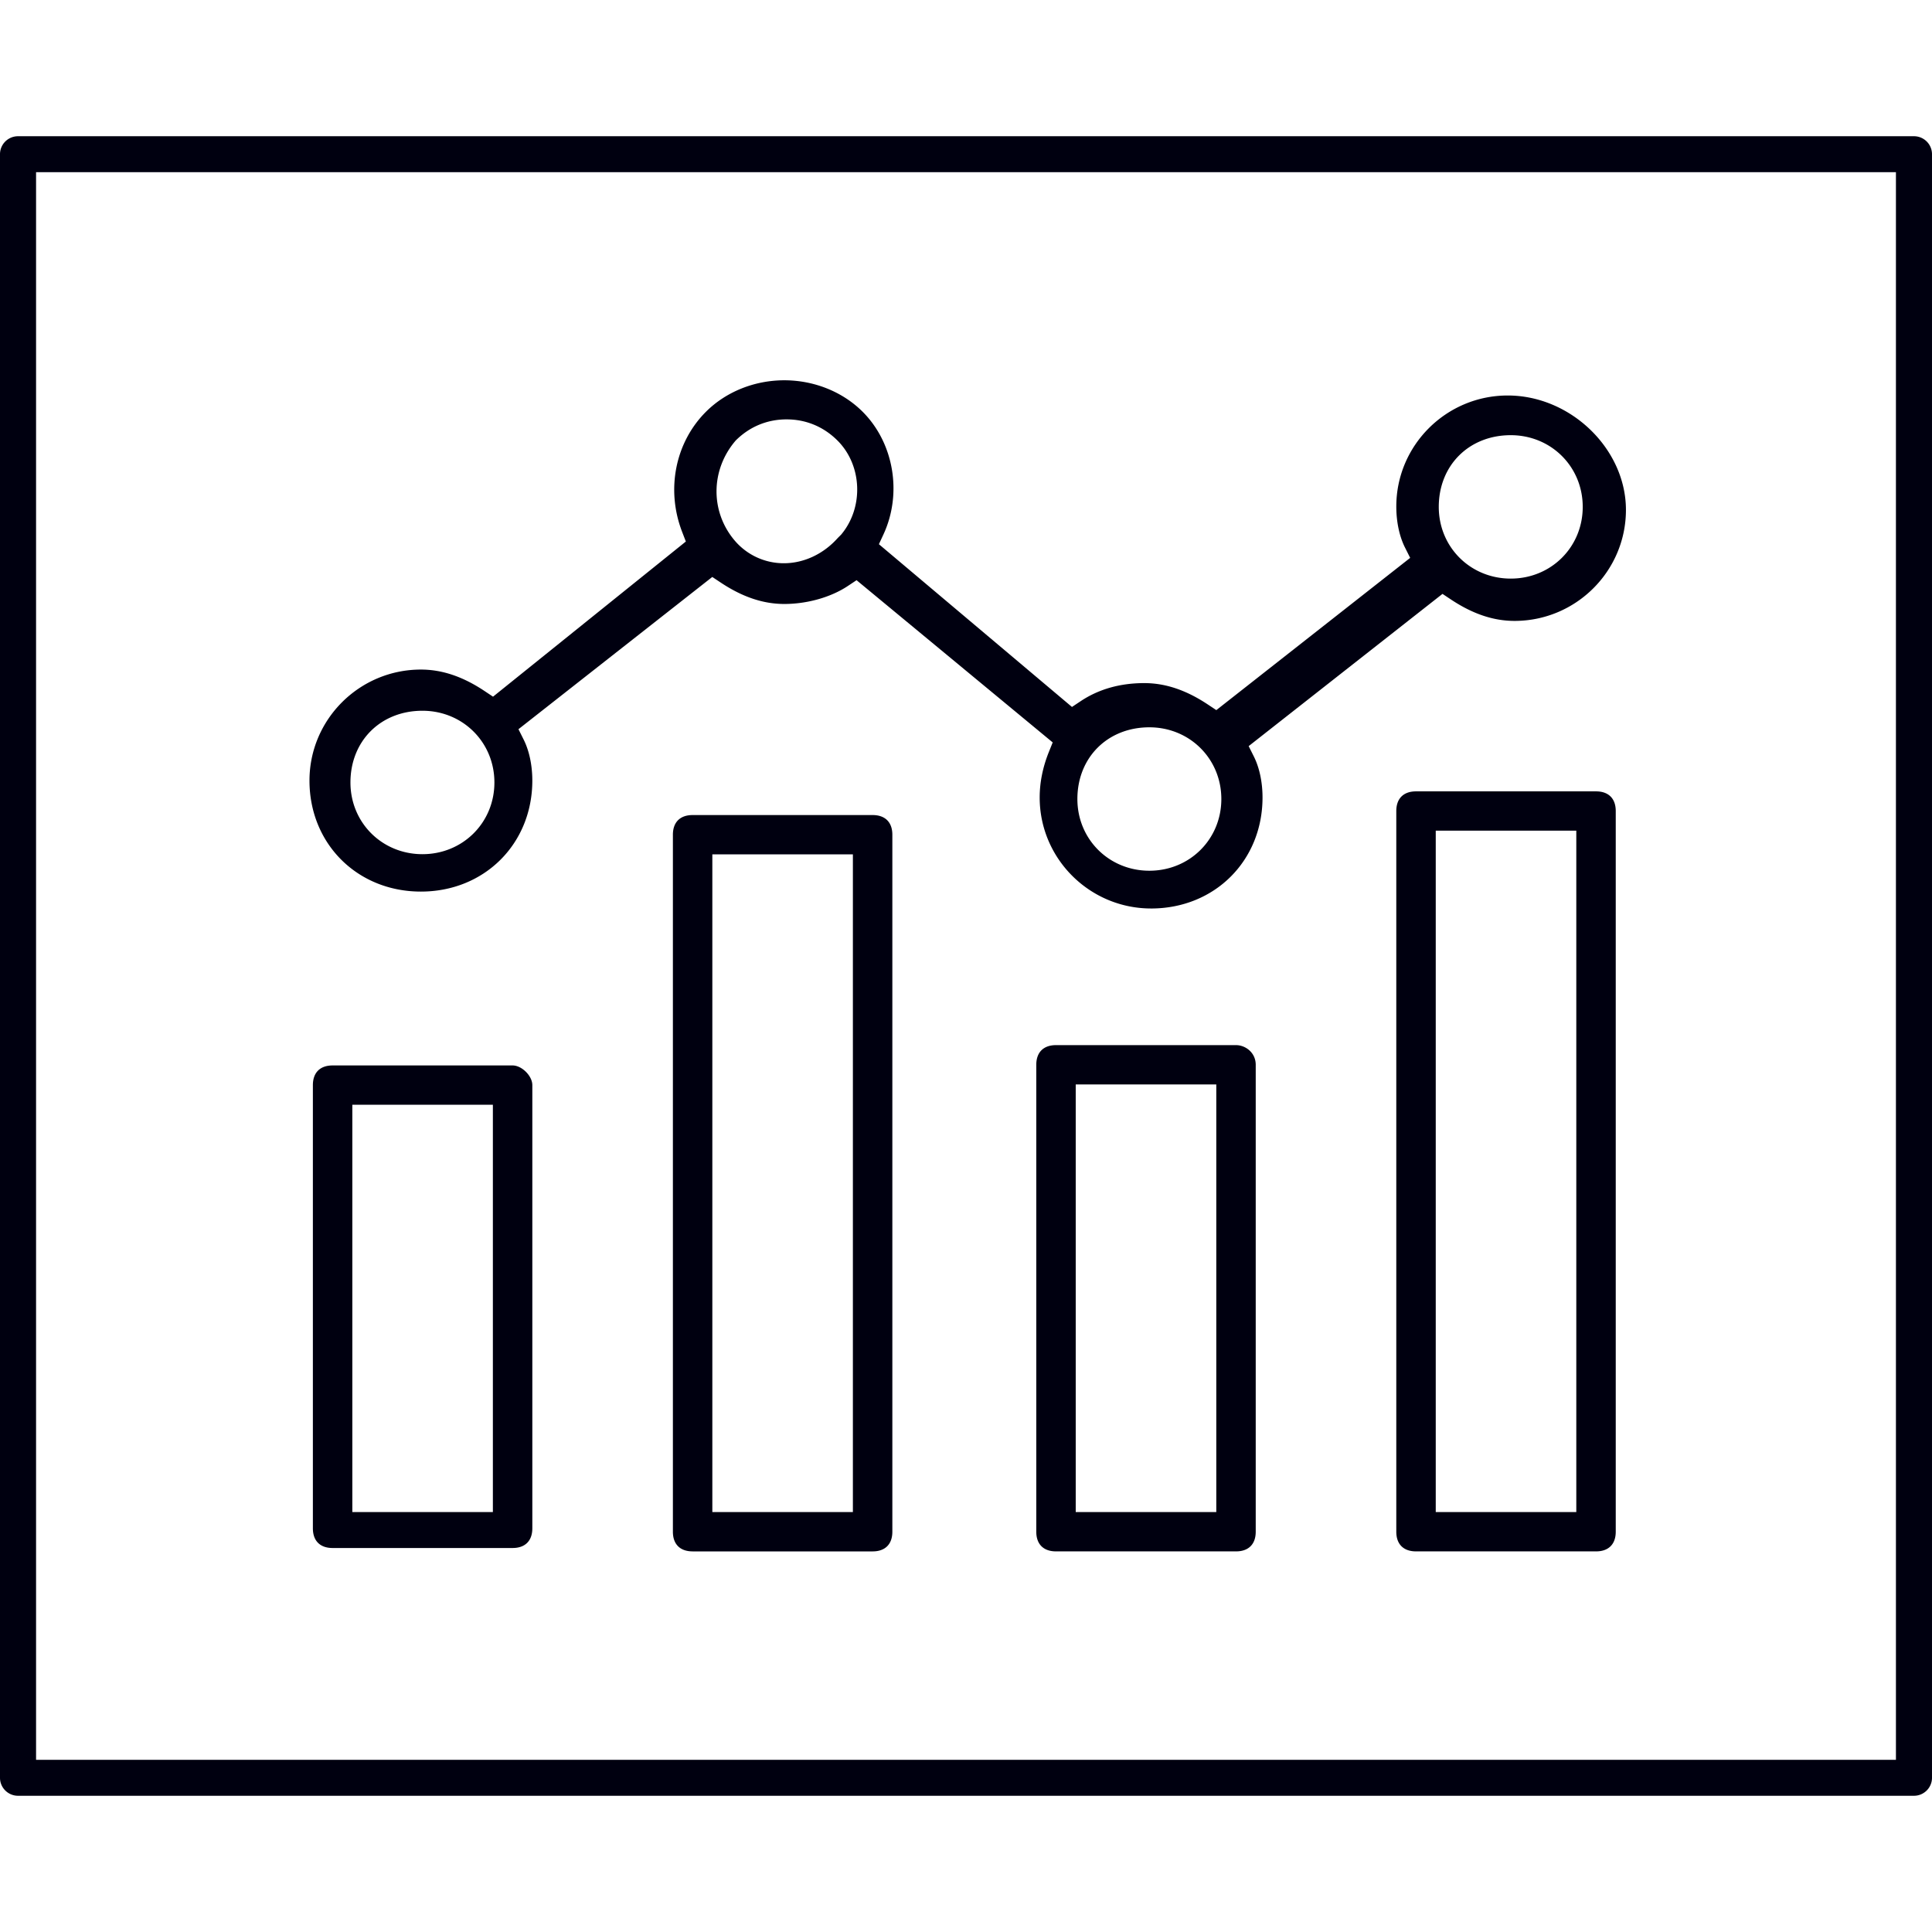
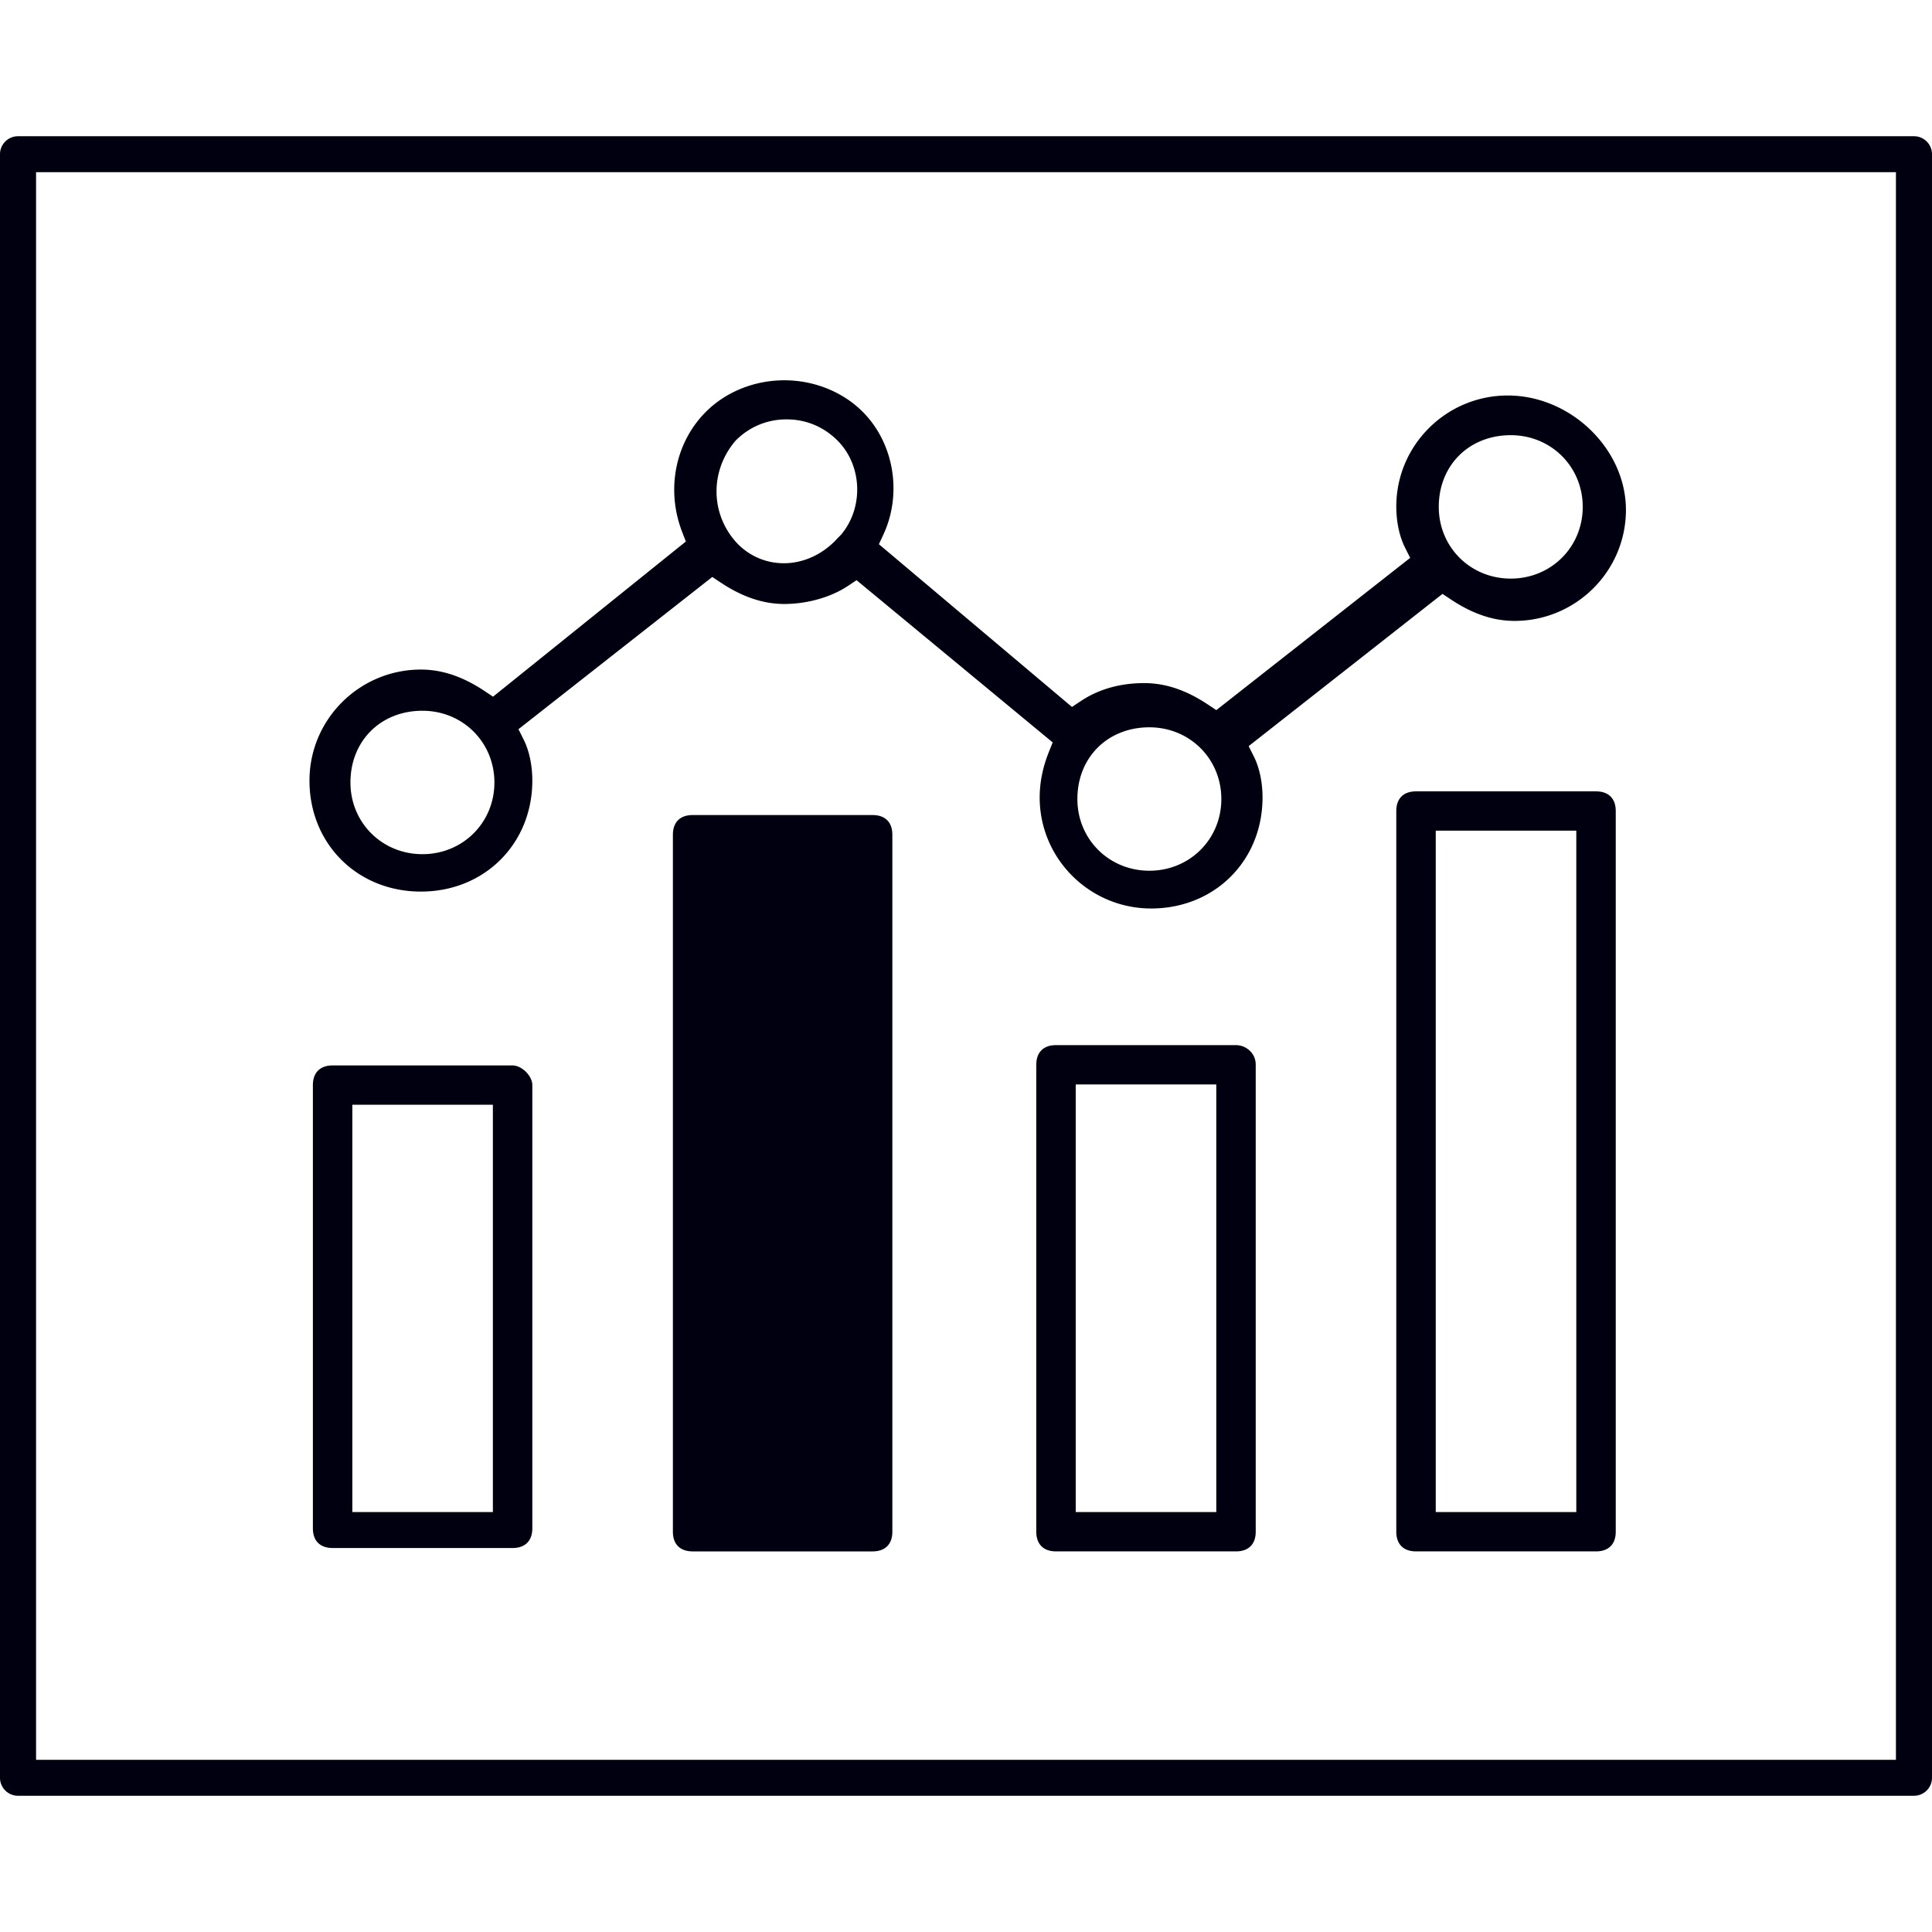
<svg xmlns="http://www.w3.org/2000/svg" preserveAspectRatio="xMidYMid meet" data-bbox="22 33 156 134" width="200" height="200" viewBox="22 33 156 134" data-type="color" role="presentation" aria-hidden="true" aria-label="">
  <g>
-     <path fill="#000010" d="M23.456 167c-.803 0-1.456-.65-1.456-1.451V34.45c0-.8.653-1.45 1.456-1.45h153.088c.803 0 1.456.65 1.456 1.45v131.099c0 .8-.653 1.451-1.456 1.451H23.456zm151.632-2.901V35.901H24.912v128.198h150.176zm-38.751-16.832c-1.012 0-1.593-.579-1.593-1.587V87.486c0-1.008.581-1.587 1.593-1.587h14.535c1.012 0 1.592.579 1.592 1.587v58.194c0 1.008-.58 1.587-1.592 1.587h-14.535zm12.942-3.174v-55.02H137.93v55.02h11.349zm-42.011 3.174c-1.012 0-1.593-.579-1.593-1.587v-37.704c0-1.008.581-1.587 1.593-1.587h14.534c.766 0 1.592.606 1.592 1.587v37.704c0 1.008-.58 1.587-1.592 1.587h-14.534zm12.942-3.174v-34.53h-11.35v34.53h11.35zm-42.285 3.174c-1.012 0-1.592-.579-1.592-1.587V89.399c0-1.008.58-1.587 1.592-1.587H92.46c1.012 0 1.593.579 1.593 1.587v56.282c0 1.008-.581 1.587-1.593 1.587H77.925zm12.942-3.174V90.985H79.518v53.108h11.349zm-42.011 2.901c-1.012 0-1.592-.579-1.592-1.587v-35.79c0-1.008.58-1.587 1.592-1.587h14.535c.744 0 1.592.845 1.592 1.587v35.79c0 1.009-.58 1.587-1.592 1.587H48.856zm12.942-2.901v-32.89H50.449v32.89h11.349zm53.149-48.737c-4.961 0-8.997-4.021-8.997-8.963 0-1.214.249-2.449.74-3.672l.311-.774-15.837-13.099-.713.473c-1.365.906-3.28 1.447-5.122 1.447-1.702 0-3.377-.563-5.121-1.72l-.694-.461L63.863 80.88l.418.835c.452.901.701 2.077.701 3.313 0 5.11-3.868 8.963-8.996 8.963-5.129 0-8.997-3.853-8.997-8.963 0-4.943 4.036-8.964 8.997-8.964 1.704 0 3.379.563 5.121 1.721l.703.468 15.569-12.528-.3-.779c-1.318-3.413-.559-7.225 1.933-9.707 1.615-1.61 3.918-2.533 6.317-2.533s4.702.923 6.317 2.533c2.53 2.52 3.224 6.597 1.689 9.912l-.367.791 15.589 13.141.72-.479c1.447-.96 3.169-1.447 5.121-1.447 1.703 0 3.378.563 5.121 1.721l.694.46 15.652-12.293-.418-.835c-.453-.9-.702-2.077-.702-3.312 0-4.943 4.036-8.964 8.997-8.964 5.085 0 9.545 4.316 9.545 9.237 0 4.943-4.036 8.964-8.997 8.964-1.701 0-3.376-.563-5.121-1.721l-.694-.461-15.651 12.293.418.835c.452.901.701 2.077.701 3.313 0 5.109-3.867 8.962-8.996 8.962zm-.141-14.629c-3.368 0-5.812 2.435-5.812 5.79 0 3.247 2.553 5.79 5.812 5.79s5.812-2.543 5.812-5.79c0-3.246-2.553-5.79-5.812-5.79zM56.109 79.39c-3.367 0-5.812 2.435-5.812 5.791 0 3.247 2.553 5.79 5.812 5.79s5.812-2.543 5.812-5.79-2.553-5.791-5.812-5.791zm87.877-22.251c-3.367 0-5.812 2.435-5.812 5.79 0 3.247 2.553 5.79 5.812 5.79 3.259 0 5.812-2.543 5.812-5.79s-2.553-5.79-5.812-5.79zm-58.473-1.276c-1.567 0-2.986.589-4.104 1.702-2.053 2.379-2.067 5.78-.06 8.112a5.19 5.19 0 0 0 3.941 1.802c1.617 0 3.205-.744 4.357-2.041l.274-.273c1.838-2.195 1.702-5.603-.304-7.6-1.118-1.113-2.537-1.702-4.104-1.702z" data-color="1" />
+     <path fill="#000010" d="M23.456 167c-.803 0-1.456-.65-1.456-1.451V34.45c0-.8.653-1.45 1.456-1.45h153.088c.803 0 1.456.65 1.456 1.45v131.099c0 .8-.653 1.451-1.456 1.451H23.456zm151.632-2.901V35.901H24.912v128.198h150.176zm-38.751-16.832c-1.012 0-1.593-.579-1.593-1.587V87.486c0-1.008.581-1.587 1.593-1.587h14.535c1.012 0 1.592.579 1.592 1.587v58.194c0 1.008-.58 1.587-1.592 1.587h-14.535zm12.942-3.174v-55.02H137.93v55.02h11.349zm-42.011 3.174c-1.012 0-1.593-.579-1.593-1.587v-37.704c0-1.008.581-1.587 1.593-1.587h14.534c.766 0 1.592.606 1.592 1.587v37.704c0 1.008-.58 1.587-1.592 1.587h-14.534zm12.942-3.174v-34.53h-11.35v34.53h11.35zm-42.285 3.174c-1.012 0-1.592-.579-1.592-1.587V89.399c0-1.008.58-1.587 1.592-1.587H92.46c1.012 0 1.593.579 1.593 1.587v56.282c0 1.008-.581 1.587-1.593 1.587H77.925zm12.942-3.174V90.985H79.518h11.349zm-42.011 2.901c-1.012 0-1.592-.579-1.592-1.587v-35.79c0-1.008.58-1.587 1.592-1.587h14.535c.744 0 1.592.845 1.592 1.587v35.79c0 1.009-.58 1.587-1.592 1.587H48.856zm12.942-2.901v-32.89H50.449v32.89h11.349zm53.149-48.737c-4.961 0-8.997-4.021-8.997-8.963 0-1.214.249-2.449.74-3.672l.311-.774-15.837-13.099-.713.473c-1.365.906-3.28 1.447-5.122 1.447-1.702 0-3.377-.563-5.121-1.72l-.694-.461L63.863 80.88l.418.835c.452.901.701 2.077.701 3.313 0 5.11-3.868 8.963-8.996 8.963-5.129 0-8.997-3.853-8.997-8.963 0-4.943 4.036-8.964 8.997-8.964 1.704 0 3.379.563 5.121 1.721l.703.468 15.569-12.528-.3-.779c-1.318-3.413-.559-7.225 1.933-9.707 1.615-1.61 3.918-2.533 6.317-2.533s4.702.923 6.317 2.533c2.53 2.52 3.224 6.597 1.689 9.912l-.367.791 15.589 13.141.72-.479c1.447-.96 3.169-1.447 5.121-1.447 1.703 0 3.378.563 5.121 1.721l.694.46 15.652-12.293-.418-.835c-.453-.9-.702-2.077-.702-3.312 0-4.943 4.036-8.964 8.997-8.964 5.085 0 9.545 4.316 9.545 9.237 0 4.943-4.036 8.964-8.997 8.964-1.701 0-3.376-.563-5.121-1.721l-.694-.461-15.651 12.293.418.835c.452.901.701 2.077.701 3.313 0 5.109-3.867 8.962-8.996 8.962zm-.141-14.629c-3.368 0-5.812 2.435-5.812 5.79 0 3.247 2.553 5.79 5.812 5.79s5.812-2.543 5.812-5.79c0-3.246-2.553-5.79-5.812-5.79zM56.109 79.39c-3.367 0-5.812 2.435-5.812 5.791 0 3.247 2.553 5.79 5.812 5.79s5.812-2.543 5.812-5.79-2.553-5.791-5.812-5.791zm87.877-22.251c-3.367 0-5.812 2.435-5.812 5.79 0 3.247 2.553 5.79 5.812 5.79 3.259 0 5.812-2.543 5.812-5.79s-2.553-5.79-5.812-5.79zm-58.473-1.276c-1.567 0-2.986.589-4.104 1.702-2.053 2.379-2.067 5.78-.06 8.112a5.19 5.19 0 0 0 3.941 1.802c1.617 0 3.205-.744 4.357-2.041l.274-.273c1.838-2.195 1.702-5.603-.304-7.6-1.118-1.113-2.537-1.702-4.104-1.702z" data-color="1" />
  </g>
</svg>